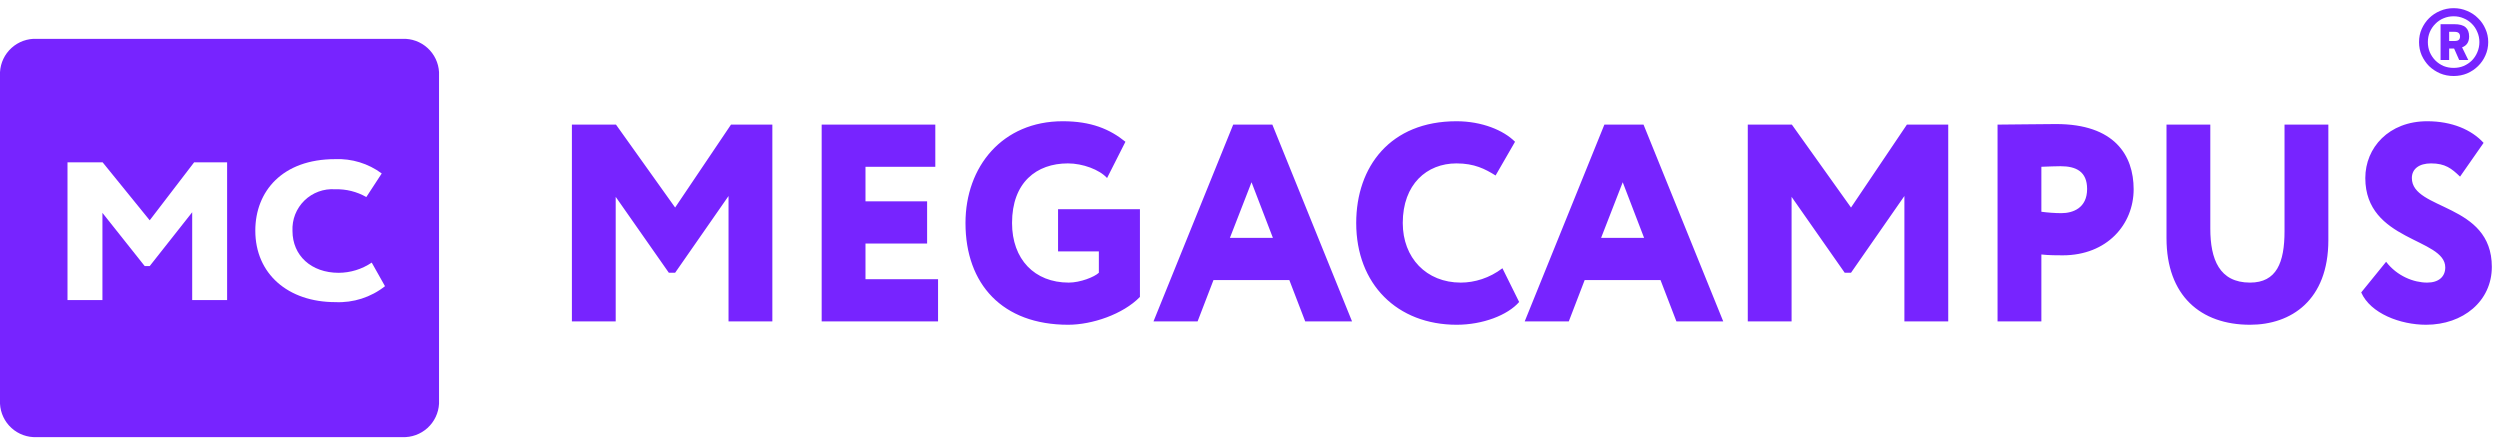
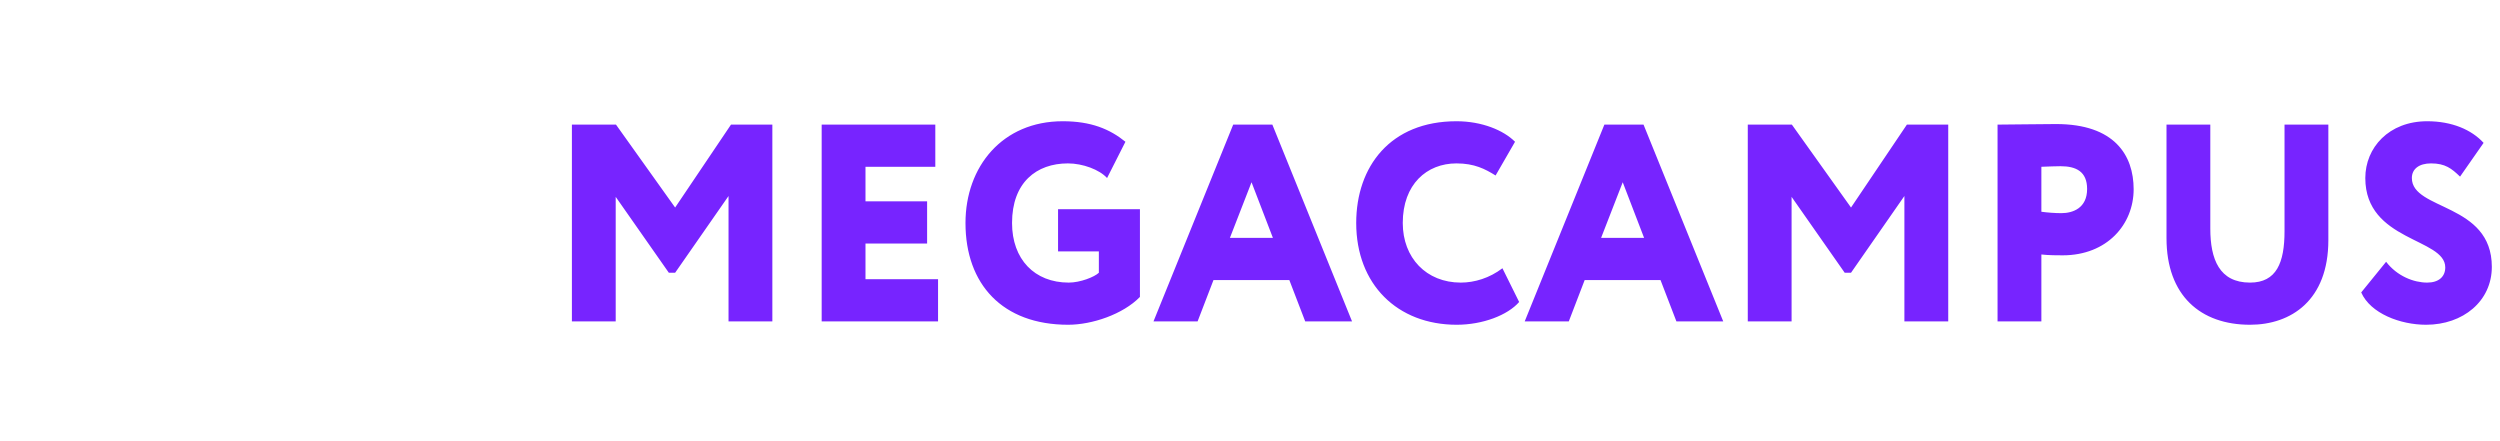
<svg xmlns="http://www.w3.org/2000/svg" width="153" height="27" viewBox="0 0 153 27" fill="none">
-   <path d="M150.162 4.652C149.866 4.652 149.59 4.598 149.333 4.491C149.076 4.379 148.852 4.23 148.659 4.045C148.472 3.855 148.322 3.636 148.208 3.387C148.099 3.134 148.045 2.864 148.045 2.576C148.045 2.288 148.099 2.02 148.208 1.772C148.322 1.519 148.472 1.299 148.659 1.114C148.852 0.924 149.076 0.775 149.333 0.668C149.59 0.556 149.866 0.5 150.162 0.5C150.458 0.5 150.735 0.556 150.991 0.668C151.247 0.775 151.47 0.924 151.657 1.114C151.85 1.299 152.001 1.519 152.109 1.772C152.222 2.02 152.279 2.288 152.279 2.576C152.279 2.864 152.222 3.134 152.109 3.387C152.001 3.636 151.85 3.855 151.657 4.045C151.47 4.23 151.247 4.379 150.991 4.491C150.735 4.598 150.458 4.652 150.162 4.652ZM150.162 4.155C150.385 4.155 150.589 4.116 150.776 4.038C150.969 3.955 151.136 3.843 151.28 3.702C151.423 3.555 151.534 3.387 151.613 3.197C151.697 3.002 151.739 2.795 151.739 2.576C151.739 2.357 151.697 2.152 151.613 1.962C151.534 1.767 151.423 1.599 151.28 1.458C151.136 1.311 150.969 1.199 150.776 1.121C150.589 1.038 150.385 0.997 150.162 0.997C149.94 0.997 149.733 1.038 149.54 1.121C149.353 1.199 149.187 1.311 149.045 1.458C148.901 1.599 148.788 1.767 148.704 1.962C148.625 2.152 148.585 2.357 148.585 2.576C148.585 2.795 148.625 3.002 148.704 3.197C148.788 3.387 148.901 3.555 149.045 3.702C149.187 3.843 149.353 3.955 149.54 4.038C149.733 4.116 149.94 4.155 150.162 4.155ZM150.192 2.971H149.888V3.672H149.363V1.48H150.199C150.52 1.48 150.752 1.543 150.895 1.67C151.039 1.796 151.11 1.984 151.11 2.232C151.11 2.569 150.966 2.79 150.68 2.898L151.058 3.672H150.502L150.192 2.971ZM149.888 1.947V2.51H150.199C150.333 2.51 150.424 2.488 150.473 2.444C150.528 2.396 150.554 2.325 150.554 2.232C150.554 2.14 150.528 2.069 150.473 2.02C150.424 1.972 150.333 1.947 150.199 1.947H149.888Z" fill="#7724FF" />
  <path d="M35 19.669H37.681V12.047L40.933 16.692H41.318L44.586 11.996V19.669H47.268V7.626H44.737L41.318 12.701L37.698 7.626H35V19.669ZM50.286 19.669H57.409V17.088H52.968V14.903H56.739V12.323H52.968V10.207H57.241V7.626H50.286V19.669ZM64.753 15.385H67.25V16.692C66.982 16.951 66.11 17.295 65.406 17.295C63.312 17.295 61.937 15.867 61.937 13.647C61.937 11.17 63.429 10 65.356 10C66.261 10 67.284 10.379 67.753 10.895L68.876 8.676C67.92 7.901 66.781 7.42 65.038 7.42C61.351 7.42 59.088 10.19 59.088 13.647C59.088 17.398 61.351 19.875 65.373 19.875C66.831 19.875 68.725 19.238 69.764 18.172V12.804H64.753V15.385ZM70.594 19.669H73.293L74.265 17.14H78.907L79.879 19.669H82.745L77.868 7.626H75.472L70.594 19.669ZM76.594 11.153L77.902 14.559H75.27L76.594 11.153ZM91.949 16.417C91.161 17.019 90.24 17.295 89.402 17.295C87.29 17.295 85.849 15.781 85.849 13.647C85.849 11.273 87.323 10 89.134 10C90.24 10 90.893 10.344 91.53 10.74L92.72 8.676C92.016 7.97 90.692 7.42 89.134 7.42C85.095 7.42 83 10.19 83 13.647C83 17.398 85.513 19.875 89.15 19.875C90.743 19.875 92.268 19.29 92.972 18.482L91.949 16.417ZM93.312 19.669H96.01L96.982 17.14H101.624L102.596 19.669H105.462L100.584 7.626H98.188L93.312 19.669ZM99.311 11.153L100.619 14.559H97.987L99.311 11.153ZM106.964 19.669H109.645V12.047L112.896 16.692H113.282L116.549 11.996V19.669H119.232V7.626H116.702L113.282 12.701L109.662 7.626H106.964V19.669ZM124.932 19.669V15.574C125.35 15.626 125.987 15.626 126.238 15.626C128.953 15.626 130.579 13.733 130.579 11.583C130.579 9.501 129.407 7.592 125.836 7.592C124.932 7.592 122.904 7.626 122.25 7.626V19.669H124.932ZM126.105 10.172C127.06 10.172 127.731 10.499 127.731 11.566C127.731 12.736 126.859 13.045 126.156 13.045C125.769 13.045 125.316 13.011 124.932 12.959V10.207C125.485 10.19 125.753 10.172 126.105 10.172ZM142.495 7.626H139.813V14.146C139.813 16.073 139.326 17.295 137.701 17.295C135.825 17.295 135.271 15.867 135.271 13.992V7.626H132.59V14.576C132.59 18.103 134.684 19.875 137.701 19.875C140.215 19.875 142.495 18.378 142.495 14.697V7.626ZM149.65 16.366C149.65 16.933 149.248 17.295 148.544 17.295C147.723 17.295 146.7 16.899 146.03 16.021L144.506 17.897C145.075 19.187 146.901 19.875 148.477 19.875C150.74 19.875 152.5 18.43 152.5 16.331C152.5 12.409 147.606 12.89 147.606 10.895C147.606 10.344 148.041 10 148.779 10C149.65 10 150.036 10.31 150.555 10.809L151.996 8.744C151.259 7.936 150.053 7.42 148.544 7.42C146.198 7.42 144.757 9.037 144.757 10.895C144.757 14.783 149.65 14.559 149.65 16.366Z" fill="#7724FF" />
-   <path d="M24.625 2.377C25.192 2.353 25.745 2.554 26.165 2.936C26.585 3.317 26.838 3.849 26.869 4.415V24.708C26.838 25.276 26.584 25.81 26.163 26.192C25.742 26.575 25.187 26.776 24.619 26.752H2.244C1.676 26.776 1.121 26.575 0.701 26.192C0.281 25.81 0.029 25.276 0 24.708V4.415C0.031 3.847 0.285 3.314 0.706 2.933C1.127 2.551 1.682 2.351 2.25 2.377H24.625ZM20.506 9.74C17.294 9.74 15.625 11.697 15.625 14.115C15.625 16.759 17.625 18.49 20.525 18.49C21.622 18.541 22.7 18.195 23.562 17.515L22.75 16.071C22.152 16.475 21.447 16.693 20.725 16.696C19.05 16.696 17.9 15.64 17.9 14.134C17.884 13.789 17.939 13.444 18.065 13.123C18.192 12.802 18.385 12.511 18.632 12.271C18.879 12.03 19.174 11.844 19.498 11.726C19.822 11.607 20.169 11.559 20.513 11.584C21.18 11.564 21.839 11.728 22.419 12.059L23.362 10.615C22.539 10.005 21.53 9.696 20.506 9.74ZM4.131 18.365H6.269V13.027L8.855 16.283H9.162L11.762 12.99V18.365H13.899V9.934H11.881L9.162 13.483L6.281 9.934H4.131V18.365Z" fill="#7724FF" />
</svg>